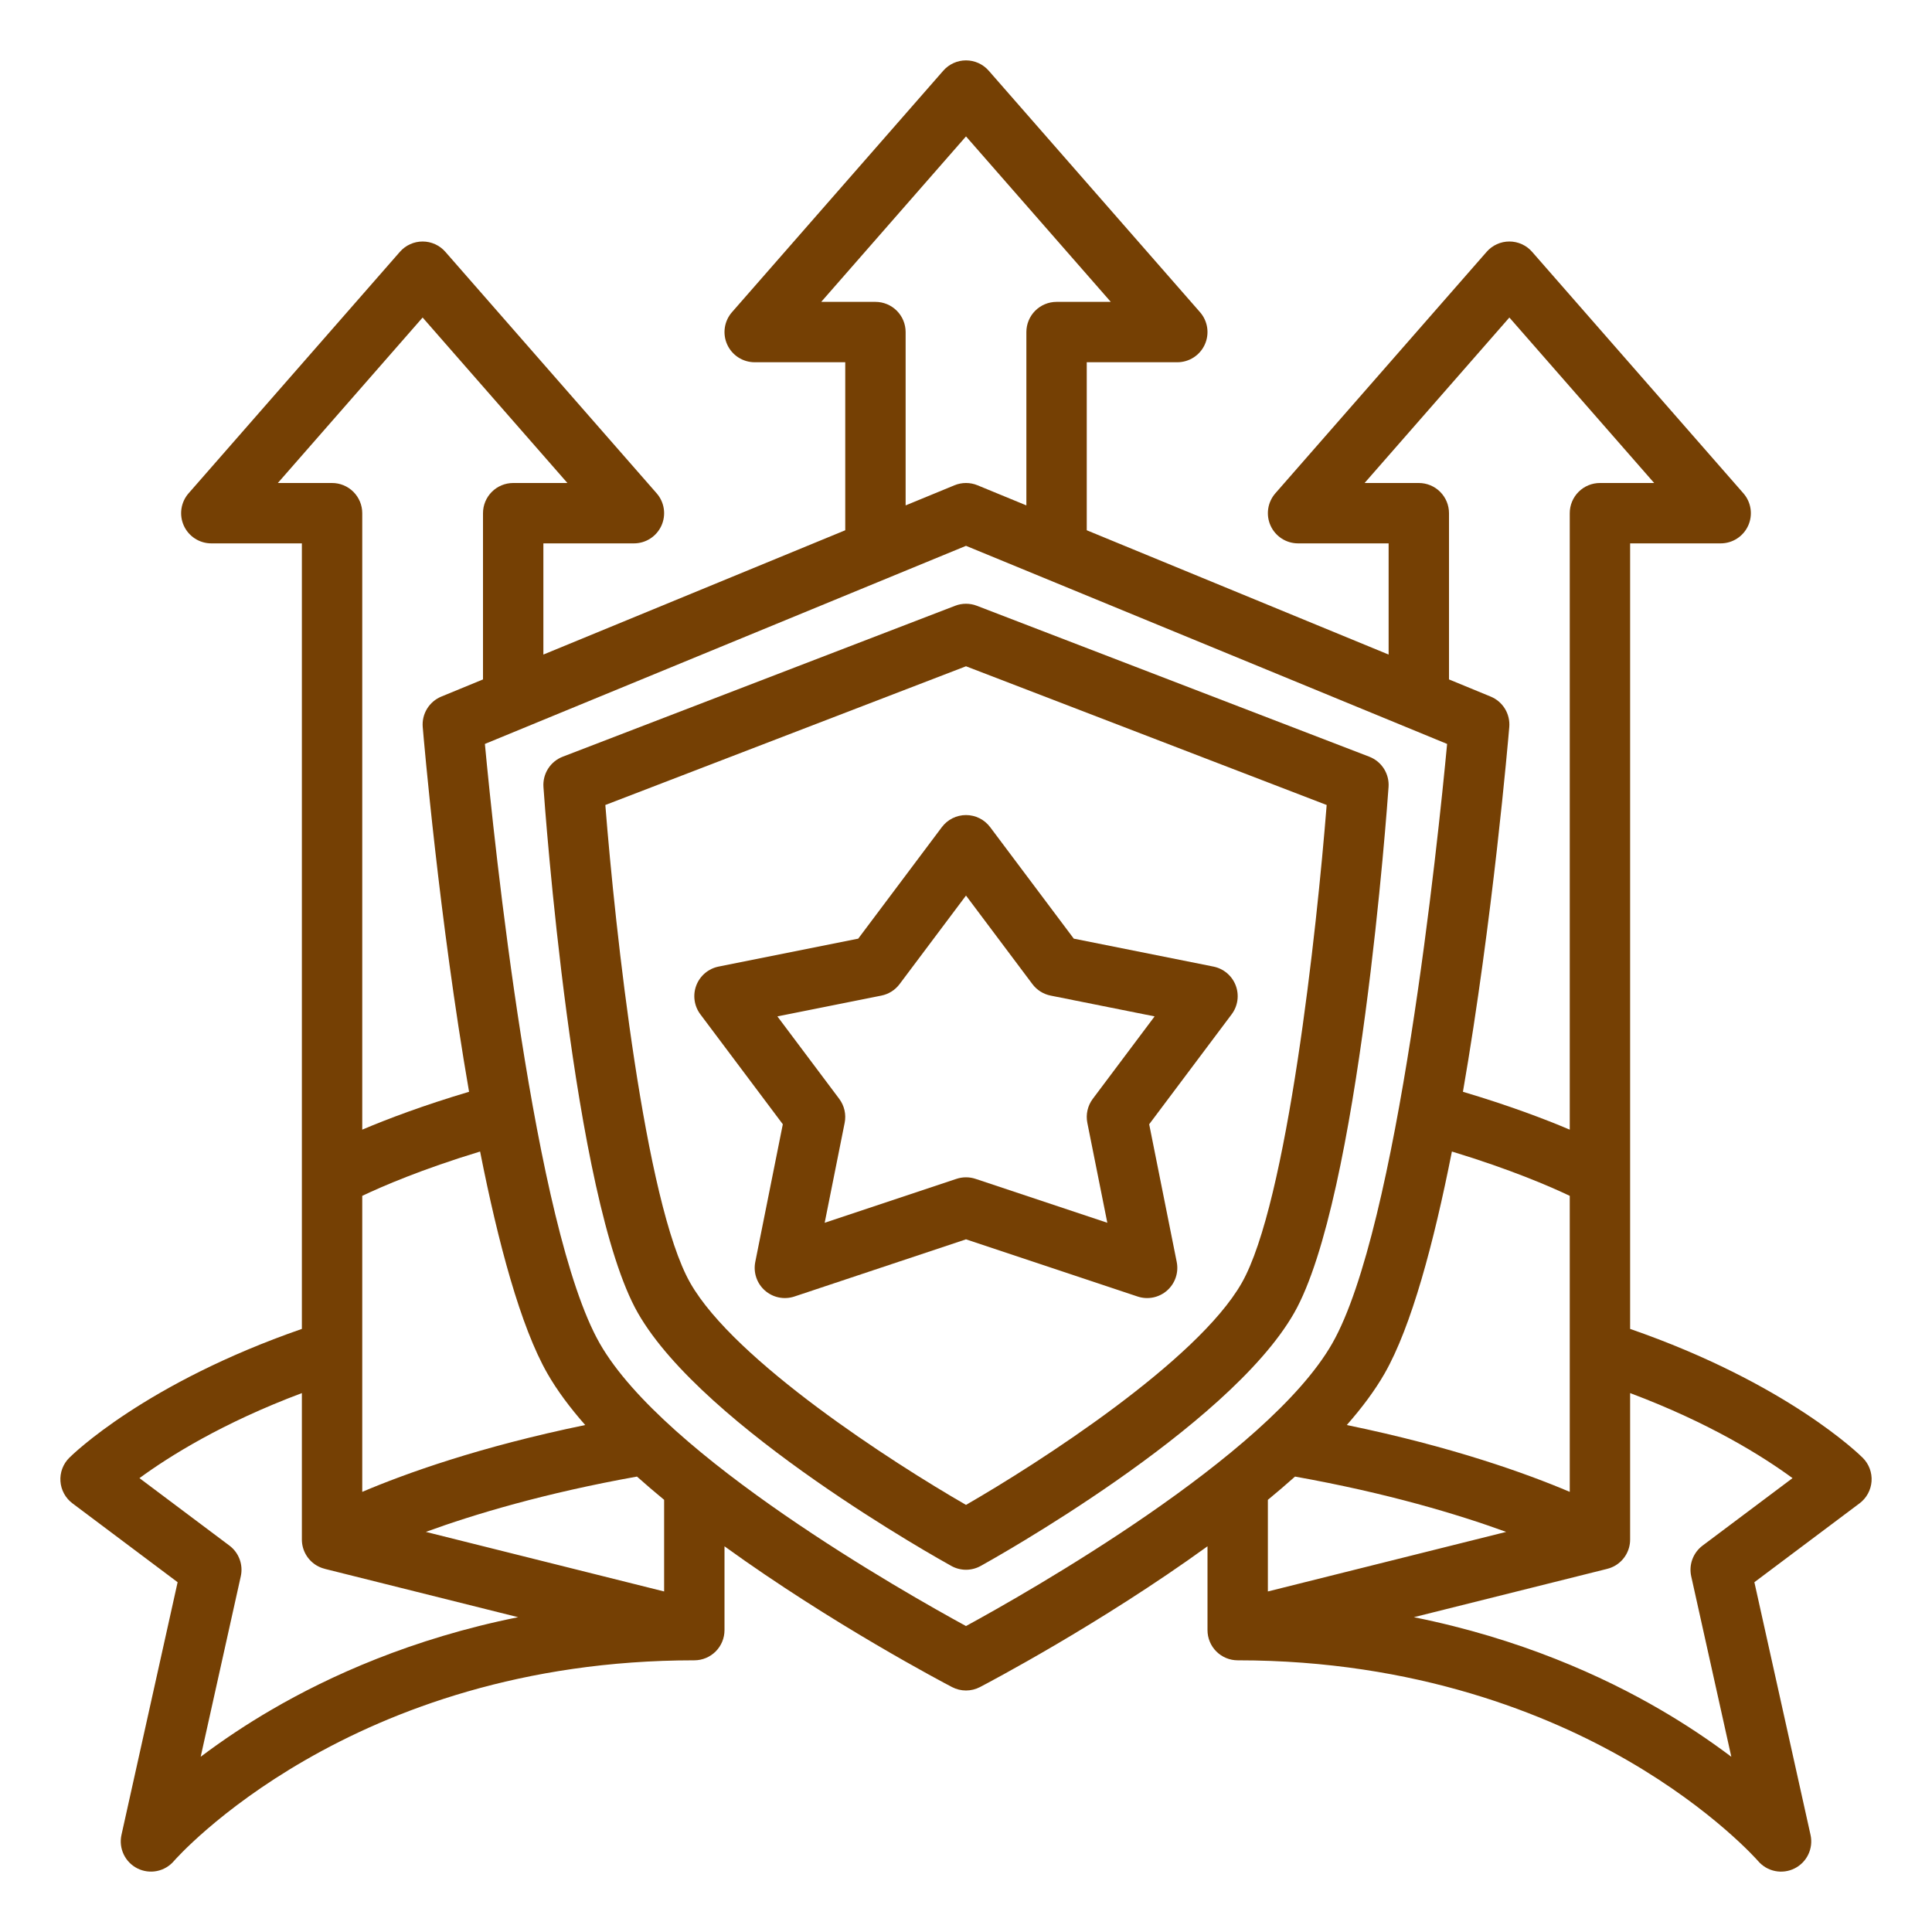
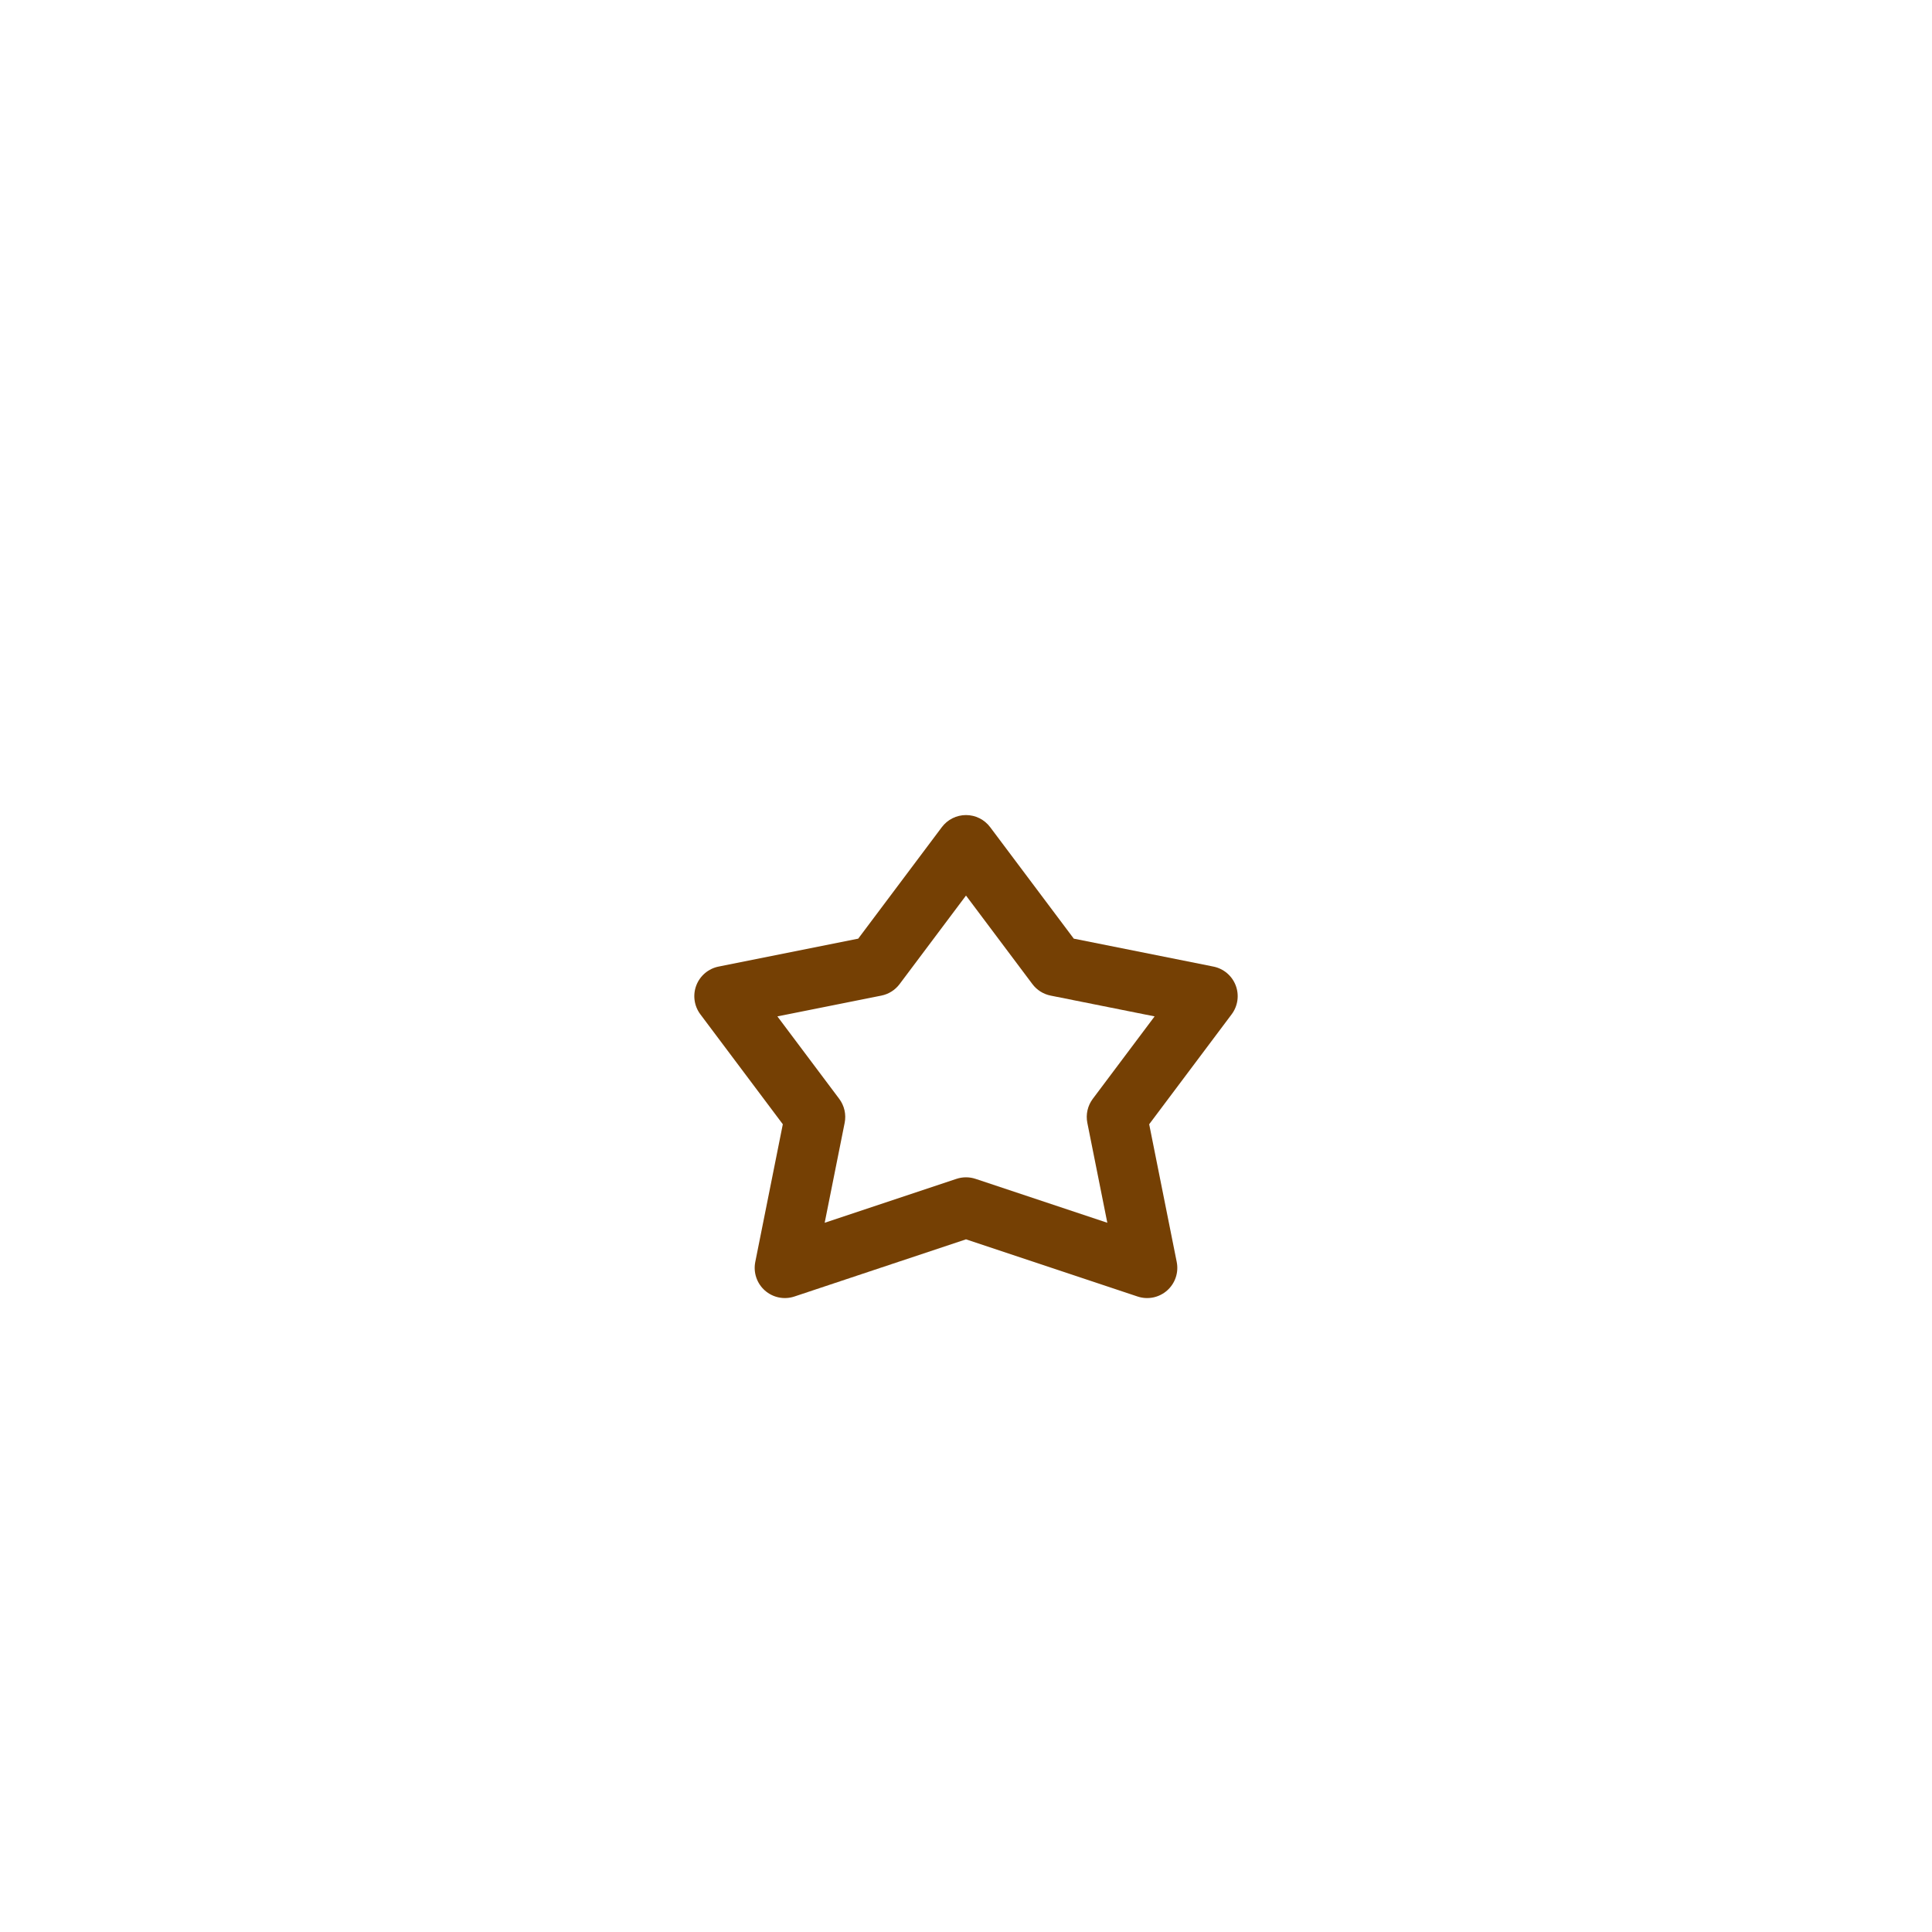
<svg xmlns="http://www.w3.org/2000/svg" width="512" height="512" viewBox="0 0 512 512" fill="none">
-   <path d="M493.657 386.343C492.825 385.511 473.557 366.588 432 352.175V144H456C457.537 144 459.041 143.557 460.332 142.725C461.624 141.892 462.649 140.705 463.284 139.306C463.919 137.906 464.137 136.354 463.913 134.834C463.689 133.313 463.032 131.89 462.02 130.733L406.02 66.733C405.27 65.874 404.344 65.186 403.306 64.715C402.267 64.243 401.14 63.999 400 63.999C398.859 63.999 397.732 64.243 396.694 64.714C395.655 65.185 394.73 65.874 393.979 66.732L337.979 130.732C336.967 131.889 336.31 133.312 336.086 134.833C335.862 136.353 336.08 137.905 336.715 139.305C337.35 140.704 338.375 141.891 339.667 142.724C340.958 143.556 342.462 143.999 343.999 143.999H367.999V173.465L287.999 140.524V96H311.999C313.536 96 315.04 95.557 316.331 94.725C317.623 93.892 318.648 92.705 319.283 91.306C319.918 89.906 320.136 88.354 319.912 86.834C319.688 85.313 319.031 83.89 318.019 82.733L262.019 18.733C261.268 17.875 260.343 17.188 259.305 16.716C258.267 16.245 257.14 16.002 256 16.002C254.86 16.001 253.733 16.245 252.695 16.716C251.656 17.187 250.731 17.874 249.98 18.732L193.98 82.732C192.968 83.889 192.311 85.312 192.086 86.833C191.862 88.353 192.08 89.906 192.715 91.306C193.35 92.705 194.375 93.892 195.667 94.725C196.959 95.557 198.463 96 200 96H224V140.525L144 173.466V144H168C169.537 144 171.041 143.557 172.332 142.725C173.624 141.892 174.649 140.705 175.284 139.306C175.919 137.906 176.137 136.354 175.913 134.834C175.689 133.313 175.032 131.89 174.02 130.733L118.02 66.733C117.269 65.875 116.344 65.187 115.305 64.716C114.267 64.245 113.14 64.001 112 64.001C110.859 64.001 109.732 64.244 108.694 64.716C107.656 65.186 106.73 65.874 105.979 66.732L49.979 130.732C48.967 131.889 48.309 133.313 48.085 134.833C47.861 136.354 48.08 137.907 48.715 139.306C49.35 140.706 50.375 141.893 51.667 142.725C52.959 143.558 54.463 144 56 144H80V352.175C38.444 366.587 19.176 385.511 18.343 386.343C17.532 387.154 16.905 388.129 16.504 389.203C16.104 390.277 15.938 391.424 16.019 392.568C16.101 393.711 16.427 394.824 16.976 395.83C17.524 396.837 18.283 397.713 19.2 398.401L47.071 419.303L32.191 486.265C31.806 488.006 32.013 489.826 32.78 491.436C33.547 493.046 34.83 494.354 36.425 495.151C38.02 495.949 39.836 496.191 41.584 495.839C43.333 495.486 44.913 494.56 46.075 493.207C46.53 492.674 92.735 440 184 440C186.122 440 188.157 439.157 189.657 437.657C191.157 436.157 192 434.122 192 432V409.786C220.423 430.356 250.233 446.014 252.3 447.092C253.442 447.688 254.712 447.999 256 447.999C257.288 447.999 258.558 447.688 259.7 447.092C261.767 446.014 291.578 430.355 320 409.786V432C320 434.122 320.843 436.157 322.343 437.657C323.843 439.157 325.878 440 328 440C375.456 440 410.391 454.435 431.34 466.545C454.124 479.715 465.822 493.086 465.926 493.206C467.087 494.561 468.668 495.489 470.417 495.842C472.165 496.195 473.982 495.953 475.578 495.155C477.174 494.357 478.457 493.049 479.223 491.438C479.99 489.827 480.197 488.006 479.81 486.264L464.93 419.302L492.8 398.4C493.717 397.712 494.475 396.836 495.023 395.829C495.572 394.823 495.898 393.71 495.979 392.567C496.06 391.424 495.895 390.277 495.494 389.203C495.094 388.129 494.467 387.154 493.657 386.343ZM384.769 305.165C400.255 309.873 410.719 314.397 416 316.911V395.358C404.548 390.495 384.875 383.405 356.91 377.648C360.937 373.072 364.363 368.487 366.946 363.968C374.028 351.575 379.968 329.47 384.769 305.165ZM376 128H361.63L400 84.148L438.37 128H424C421.878 128 419.843 128.843 418.343 130.343C416.843 131.844 416 133.878 416 136V299.371C409.345 296.547 399.91 292.97 387.693 289.334C395.61 243.635 399.697 195.941 399.972 192.67C400.114 190.977 399.713 189.282 398.828 187.831C397.942 186.381 396.617 185.25 395.046 184.603L384 180.054V136C384 133.878 383.157 131.844 381.657 130.343C380.157 128.843 378.122 128 376 128ZM232 80H217.63L256 36.148L294.37 80H280C277.878 80 275.843 80.843 274.343 82.343C272.843 83.844 272 85.878 272 88V133.936L259.046 128.602C257.095 127.799 254.905 127.799 252.954 128.602L240 133.936V88C240 85.878 239.157 83.844 237.657 82.343C236.157 80.843 234.122 80 232 80ZM145.054 363.969C147.636 368.488 151.063 373.073 155.09 377.649C127.125 383.405 107.452 390.495 96 395.359V316.913C101.287 314.396 111.749 309.873 127.231 305.166C132.032 329.47 137.972 351.575 145.054 363.969ZM73.63 128L112 84.148L150.37 128H136C133.878 128 131.843 128.843 130.343 130.343C128.843 131.844 128 133.878 128 136V180.054L116.954 184.602C115.383 185.249 114.058 186.38 113.172 187.83C112.287 189.281 111.886 190.976 112.028 192.669C112.303 195.939 116.39 243.633 124.307 289.333C112.09 292.969 102.656 296.546 96 299.37V136C96 133.878 95.157 131.844 93.657 130.343C92.157 128.843 90.122 128 88 128H73.63ZM53.182 465.561L63.81 417.735C64.144 416.233 64.037 414.667 63.503 413.224C62.969 411.781 62.031 410.522 60.8 409.599L36.961 391.72C44.765 385.996 58.938 377.078 80 369.184V408C80.001 409.399 80.369 410.772 81.067 411.984C81.765 413.196 82.768 414.204 83.977 414.907C84.637 415.292 85.341 415.567 86.063 415.748L86.06 415.761L137.311 428.574C109.112 434.24 87.159 444.23 71.97 453.09C65.468 456.874 59.194 461.038 53.182 465.561ZM176 421.754L112.853 405.967C125.675 401.299 144.364 395.678 168.805 391.308C171.129 393.383 173.535 395.438 176 397.469V421.754ZM255.999 430.919C239.899 422.146 176.094 386.039 158.946 356.031C141.531 325.553 130.917 222.784 128.501 197.151L256 144.651L383.5 197.151C381.085 222.791 370.475 325.544 353.055 356.031C335.92 386.015 272.097 422.143 255.999 430.919ZM343.195 391.309C367.637 395.679 386.327 401.3 399.147 405.967L336 421.754V397.47C338.439 395.464 340.837 393.41 343.195 391.309ZM451.2 409.6C449.969 410.523 449.031 411.782 448.497 413.225C447.963 414.668 447.856 416.234 448.19 417.736L458.818 465.562C452.806 461.039 446.532 456.875 440.03 453.09C424.841 444.23 402.888 434.239 374.689 428.574L425.94 415.761L425.938 415.755C426.666 415.576 427.365 415.295 428.015 414.92C429.227 414.217 430.233 413.207 430.932 411.993C431.631 410.779 431.999 409.402 431.999 408.001V369.185C453.068 377.082 467.241 386.001 475.039 391.721L451.2 409.6Z" fill="#754004" />
-   <path d="M367.98 208.556C368.099 206.849 367.667 205.148 366.747 203.704C365.828 202.26 364.47 201.149 362.872 200.534L258.872 160.534C257.023 159.823 254.977 159.823 253.128 160.534L149.128 200.534C147.53 201.149 146.172 202.26 145.253 203.704C144.333 205.148 143.901 206.849 144.02 208.556C144.329 213 151.793 317.762 169.055 347.969C186.519 378.532 249.463 413.528 252.134 415.003C253.318 415.658 254.648 416.001 256.001 416.001C257.354 416.001 258.684 415.658 259.868 415.003C262.539 413.528 325.482 378.532 342.947 347.969C360.207 317.762 367.671 213 367.98 208.556ZM255.999 398.812C236.536 387.609 194.752 360.692 182.946 340.031C170.899 318.948 163.022 246.334 160.42 213.333L256 176.571L351.581 213.333C348.981 246.331 341.107 318.939 329.055 340.031C317.26 360.67 275.465 387.602 255.999 398.812Z" fill="#754004" />
  <path d="M321.569 256.155L284.566 248.755L262.4 219.2C261.655 218.206 260.689 217.4 259.578 216.844C258.467 216.289 257.242 216 256 216C254.758 216 253.533 216.289 252.422 216.844C251.311 217.4 250.345 218.206 249.6 219.2L227.434 248.755L190.431 256.155C189.106 256.42 187.869 257.017 186.837 257.889C185.804 258.762 185.01 259.882 184.527 261.144C184.045 262.407 183.89 263.771 184.078 265.11C184.265 266.449 184.789 267.718 185.6 268.799L207.454 297.938L200.155 334.43C199.88 335.804 199.971 337.226 200.418 338.554C200.866 339.882 201.654 341.069 202.705 341.997C203.755 342.924 205.031 343.559 206.404 343.839C207.777 344.118 209.2 344.032 210.529 343.589L256 328.433L301.47 343.59C302.799 344.034 304.222 344.12 305.595 343.841C306.968 343.561 308.244 342.925 309.294 341.997C310.344 341.07 311.133 339.883 311.58 338.555C312.028 337.227 312.119 335.805 311.844 334.431L304.545 297.939L326.4 268.8C327.211 267.719 327.735 266.449 327.923 265.111C328.11 263.772 327.956 262.408 327.473 261.145C326.991 259.882 326.196 258.762 325.164 257.889C324.131 257.017 322.895 256.42 321.569 256.155ZM289.6 291.2C288.925 292.1 288.447 293.133 288.198 294.231C287.949 295.328 287.934 296.466 288.155 297.569L293.451 324.051L258.53 312.41C256.888 311.864 255.112 311.864 253.47 312.41L218.548 324.051L223.844 297.569C224.065 296.466 224.05 295.328 223.801 294.231C223.552 293.133 223.074 292.1 222.399 291.2L206.016 269.355L233.568 263.844C235.498 263.458 237.218 262.374 238.399 260.799L255.999 237.332L273.599 260.799C274.78 262.374 276.5 263.458 278.43 263.844L305.982 269.355L289.6 291.2Z" fill="#754004" />
</svg>